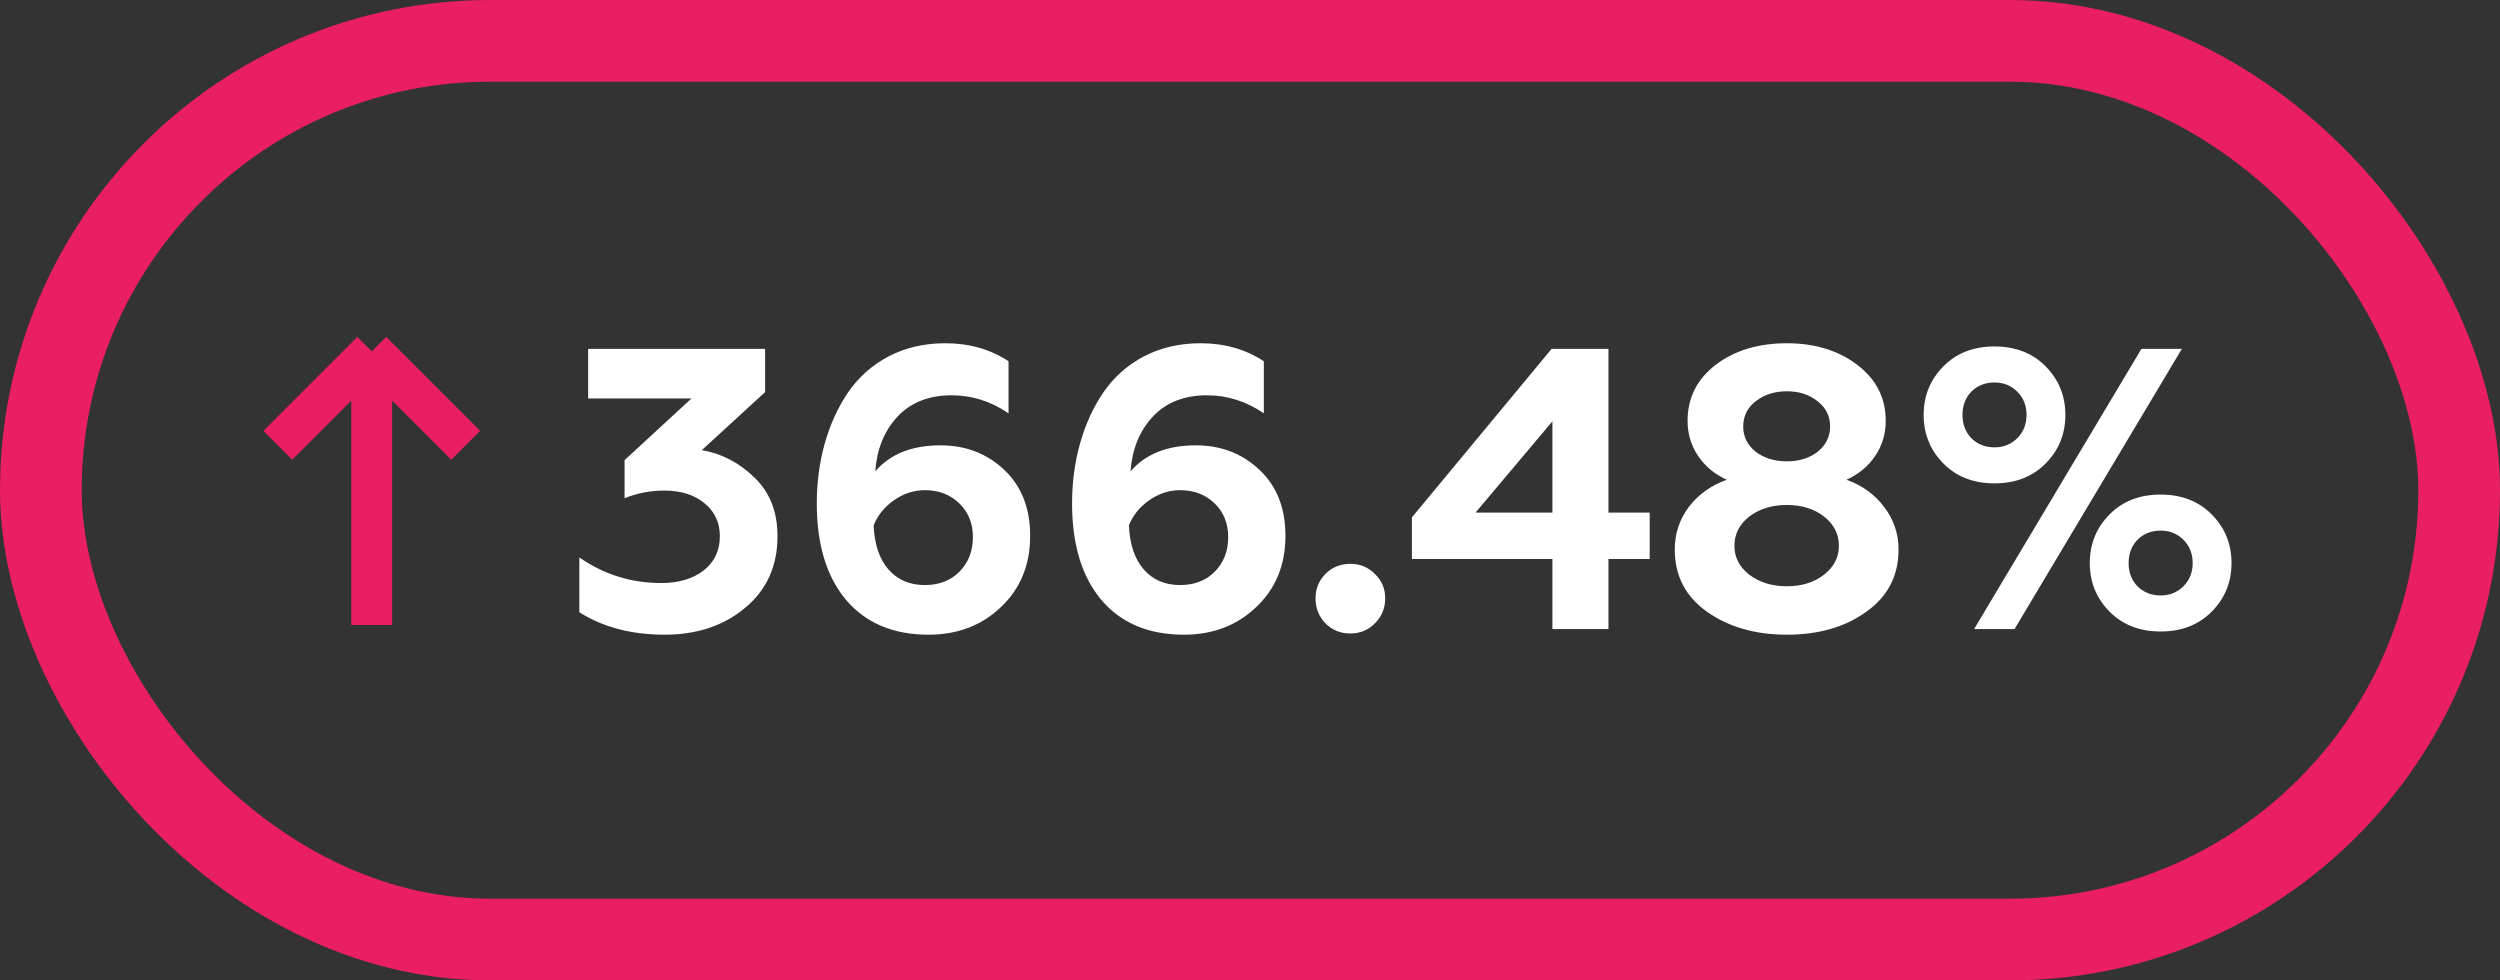
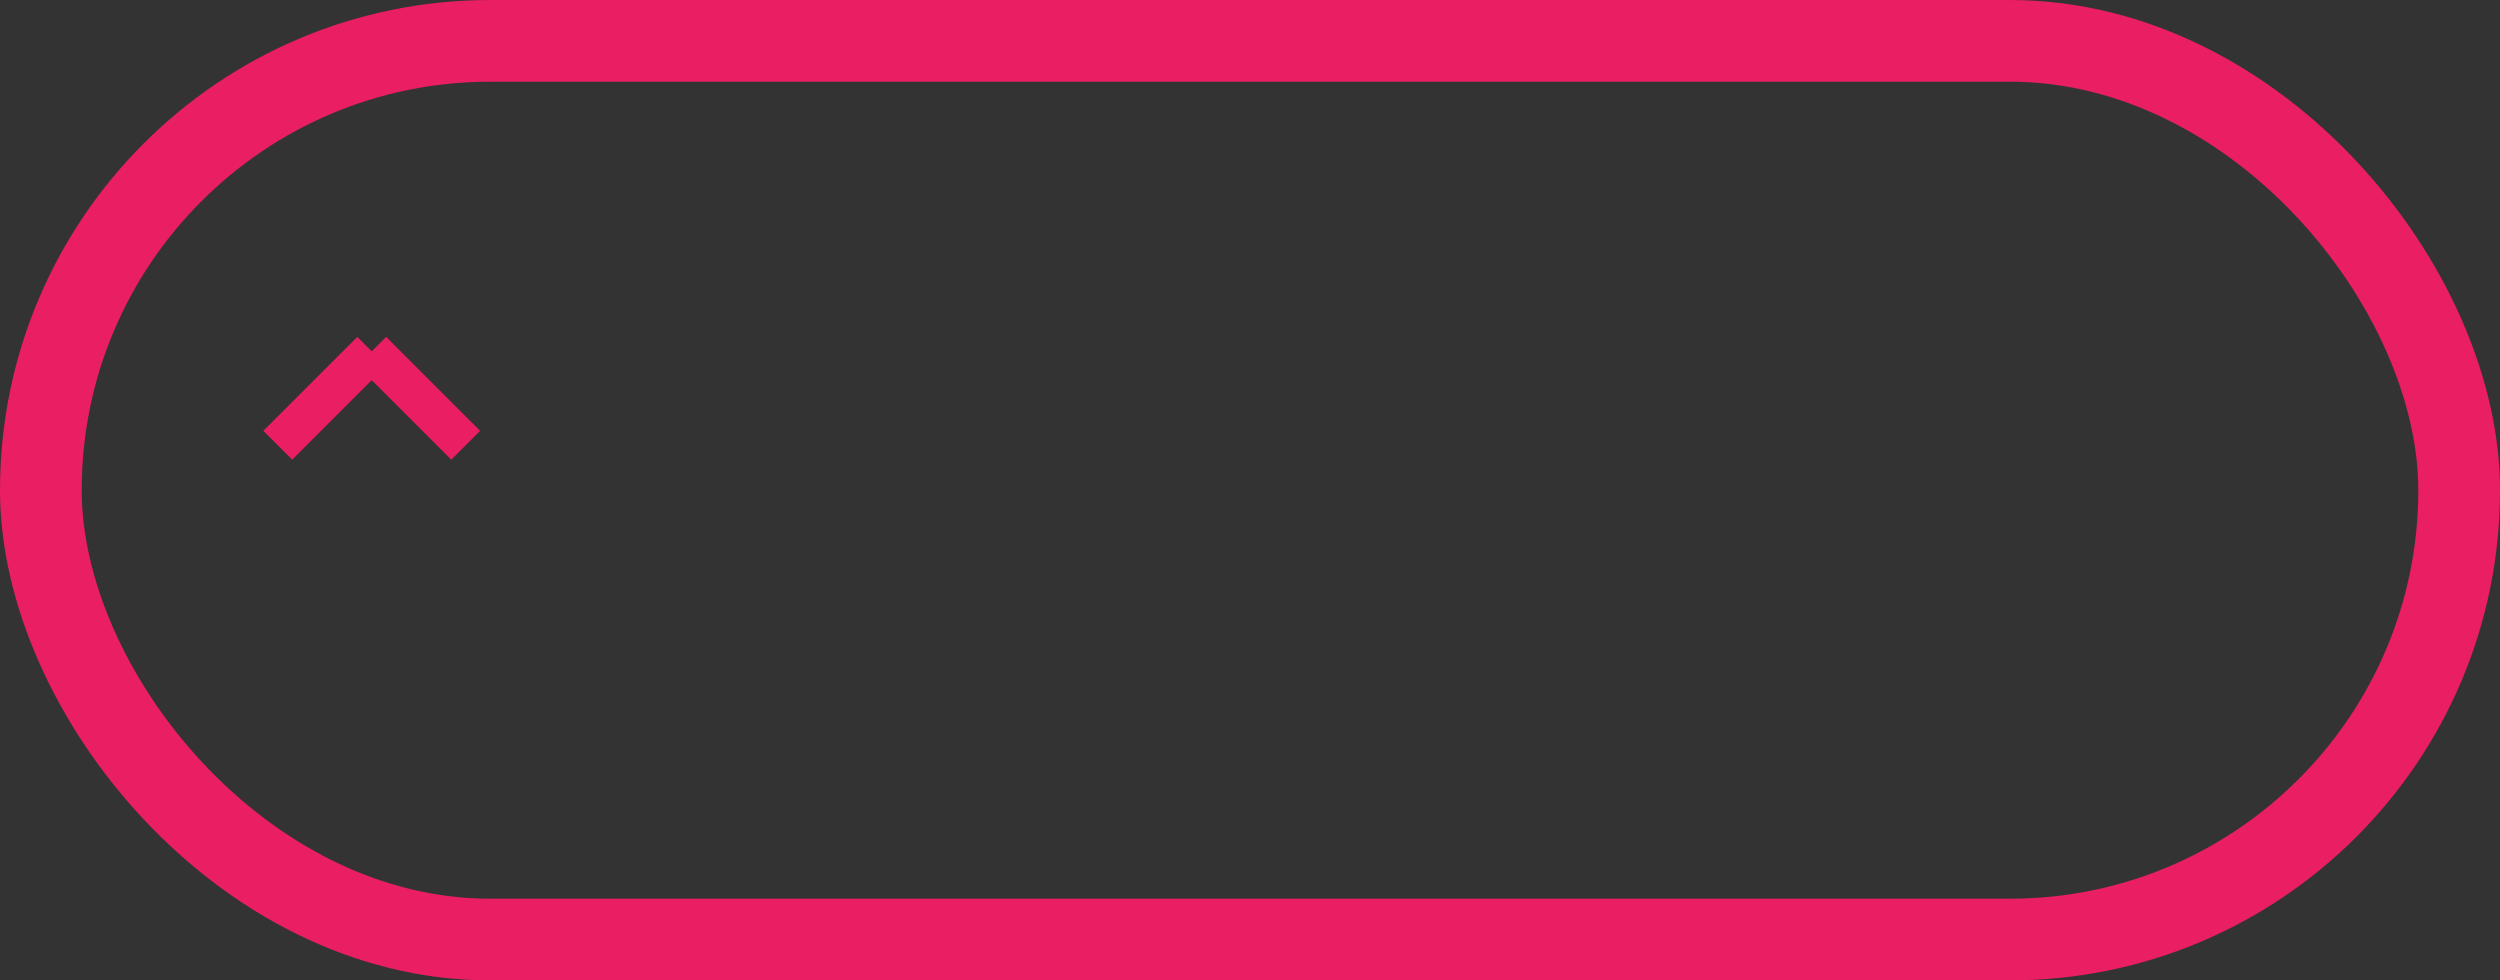
<svg xmlns="http://www.w3.org/2000/svg" width="306" height="120" viewBox="0 0 306 120" fill="none">
  <rect x="0" y="0" width="306" height="120" fill="#333333" stroke="none" />
  <rect x="5" y="5" width="296" height="110" rx="55" stroke="#E91E63" stroke-width="10" />
-   <path d="M81.348 77.686C77.297 77.686 73.818 76.771 70.911 74.942V68.229C73.916 70.32 77.265 71.365 80.956 71.365C83.047 71.365 84.762 70.859 86.101 69.846C87.44 68.801 88.11 67.396 88.11 65.632C88.11 63.966 87.489 62.627 86.248 61.614C85.007 60.569 83.357 60.046 81.299 60.046C79.633 60.046 78.016 60.356 76.448 60.977V56.322L84.631 48.776H71.989V42.7H93.647V47.992L85.905 55.097C88.355 55.522 90.511 56.649 92.373 58.478C94.235 60.275 95.166 62.659 95.166 65.632C95.166 69.291 93.843 72.214 91.197 74.403C88.584 76.592 85.301 77.686 81.348 77.686ZM113.646 77.686C109.334 77.686 105.97 76.265 103.552 73.423C101.168 70.581 99.975 66.645 99.975 61.614C99.975 59.033 100.302 56.583 100.955 54.264C101.609 51.945 102.556 49.87 103.797 48.041C105.071 46.179 106.721 44.709 108.746 43.631C110.804 42.553 113.124 42.014 115.704 42.014C118.644 42.014 121.225 42.749 123.446 44.219V50.589C121.29 49.119 118.971 48.384 116.488 48.384C113.679 48.384 111.458 49.266 109.824 51.03C108.224 52.761 107.325 54.983 107.129 57.694C108.959 55.571 111.621 54.509 115.116 54.509C118.22 54.509 120.833 55.522 122.956 57.547C125.047 59.54 126.092 62.218 126.092 65.583C126.092 69.144 124.9 72.051 122.515 74.305C120.163 76.559 117.207 77.686 113.646 77.686ZM113.205 71.61C114.937 71.61 116.341 71.071 117.419 69.993C118.53 68.882 119.085 67.461 119.085 65.73C119.085 64.064 118.53 62.692 117.419 61.614C116.309 60.536 114.904 59.997 113.205 59.997C111.866 59.997 110.608 60.405 109.432 61.222C108.256 62.039 107.423 63.068 106.933 64.309C107.031 66.628 107.636 68.425 108.746 69.699C109.857 70.973 111.343 71.61 113.205 71.61ZM144.893 77.686C140.581 77.686 137.217 76.265 134.799 73.423C132.415 70.581 131.222 66.645 131.222 61.614C131.222 59.033 131.549 56.583 132.202 54.264C132.856 51.945 133.803 49.87 135.044 48.041C136.318 46.179 137.968 44.709 139.993 43.631C142.051 42.553 144.371 42.014 146.951 42.014C149.891 42.014 152.472 42.749 154.693 44.219V50.589C152.537 49.119 150.218 48.384 147.735 48.384C144.926 48.384 142.705 49.266 141.071 51.03C139.471 52.761 138.572 54.983 138.376 57.694C140.206 55.571 142.868 54.509 146.363 54.509C149.467 54.509 152.08 55.522 154.203 57.547C156.294 59.54 157.339 62.218 157.339 65.583C157.339 69.144 156.147 72.051 153.762 74.305C151.41 76.559 148.454 77.686 144.893 77.686ZM144.452 71.61C146.184 71.61 147.588 71.071 148.666 69.993C149.777 68.882 150.332 67.461 150.332 65.73C150.332 64.064 149.777 62.692 148.666 61.614C147.556 60.536 146.151 59.997 144.452 59.997C143.113 59.997 141.855 60.405 140.679 61.222C139.503 62.039 138.67 63.068 138.18 64.309C138.278 66.628 138.883 68.425 139.993 69.699C141.104 70.973 142.59 71.61 144.452 71.61ZM165.285 77.539C164.077 77.539 163.064 77.131 162.247 76.314C161.431 75.465 161.022 74.436 161.022 73.227C161.022 72.051 161.431 71.055 162.247 70.238C163.064 69.421 164.077 69.013 165.285 69.013C166.461 69.013 167.458 69.421 168.274 70.238C169.124 71.055 169.548 72.051 169.548 73.227C169.548 74.436 169.124 75.465 168.274 76.314C167.458 77.131 166.461 77.539 165.285 77.539ZM196.875 77H190.015V68.425H172.816V63.329L189.917 42.7H196.875V62.741H201.922V68.425H196.875V77ZM190.015 51.569L180.607 62.741H190.015V51.569ZM226.012 58.723C227.939 59.409 229.475 60.52 230.618 62.055C231.794 63.59 232.382 65.322 232.382 67.249C232.382 70.483 231.059 73.031 228.413 74.893C225.832 76.755 222.598 77.686 218.711 77.686C214.856 77.686 211.606 76.755 208.96 74.893C206.314 73.031 204.991 70.483 204.991 67.249C204.991 65.322 205.563 63.59 206.706 62.055C207.882 60.52 209.434 59.409 211.361 58.723C209.858 58.037 208.682 57.057 207.833 55.783C206.984 54.509 206.559 53.088 206.559 51.52C206.559 48.711 207.702 46.424 209.989 44.66C212.308 42.896 215.216 42.014 218.711 42.014C222.141 42.014 225.016 42.896 227.335 44.66C229.654 46.424 230.814 48.711 230.814 51.52C230.814 53.088 230.389 54.509 229.54 55.783C228.691 57.057 227.515 58.037 226.012 58.723ZM213.37 52.206C213.37 53.447 213.876 54.476 214.889 55.293C215.934 56.077 217.208 56.469 218.711 56.469C220.214 56.469 221.471 56.077 222.484 55.293C223.497 54.476 224.003 53.447 224.003 52.206C224.003 50.932 223.497 49.903 222.484 49.119C221.471 48.302 220.214 47.894 218.711 47.894C217.208 47.894 215.934 48.302 214.889 49.119C213.876 49.903 213.37 50.932 213.37 52.206ZM225.081 66.808C225.081 65.371 224.477 64.178 223.268 63.231C222.059 62.284 220.54 61.81 218.711 61.81C216.882 61.81 215.346 62.284 214.105 63.231C212.896 64.178 212.292 65.371 212.292 66.808C212.292 68.213 212.896 69.389 214.105 70.336C215.346 71.283 216.882 71.757 218.711 71.757C220.54 71.757 222.059 71.283 223.268 70.336C224.477 69.389 225.081 68.213 225.081 66.808ZM246.578 77H241.629L262.111 42.7H267.06L246.578 77ZM258.24 62.937C259.841 61.336 261.915 60.536 264.463 60.536C267.011 60.536 269.086 61.336 270.686 62.937C272.32 64.57 273.136 66.563 273.136 68.915C273.136 71.267 272.32 73.26 270.686 74.893C269.086 76.494 267.011 77.294 264.463 77.294C261.915 77.294 259.841 76.494 258.24 74.893C256.607 73.26 255.79 71.267 255.79 68.915C255.79 66.563 256.607 64.57 258.24 62.937ZM261.621 71.757C262.373 72.508 263.32 72.884 264.463 72.884C265.574 72.884 266.505 72.508 267.256 71.757C268.008 71.006 268.383 70.058 268.383 68.915C268.383 67.772 268.008 66.824 267.256 66.073C266.505 65.322 265.574 64.946 264.463 64.946C263.32 64.946 262.373 65.322 261.621 66.073C260.903 66.824 260.543 67.772 260.543 68.915C260.543 70.058 260.903 71.006 261.621 71.757ZM237.905 44.807C239.506 43.206 241.58 42.406 244.128 42.406C246.676 42.406 248.751 43.206 250.351 44.807C251.985 46.44 252.801 48.433 252.801 50.785C252.801 53.137 251.985 55.13 250.351 56.763C248.751 58.364 246.676 59.164 244.128 59.164C241.58 59.164 239.506 58.364 237.905 56.763C236.272 55.13 235.455 53.137 235.455 50.785C235.455 48.433 236.272 46.44 237.905 44.807ZM241.286 53.627C242.038 54.378 242.985 54.754 244.128 54.754C245.239 54.754 246.17 54.378 246.921 53.627C247.673 52.876 248.048 51.928 248.048 50.785C248.048 49.642 247.673 48.694 246.921 47.943C246.17 47.192 245.239 46.816 244.128 46.816C242.985 46.816 242.038 47.192 241.286 47.943C240.568 48.694 240.208 49.642 240.208 50.785C240.208 51.928 240.568 52.876 241.286 53.627Z" fill="white" />
-   <path d="M45.5 76.5V43M45.5 43L34 54.5M45.5 43L57 54.5" stroke="#E91E63" stroke-width="5" />
+   <path d="M45.5 76.5M45.5 43L34 54.5M45.5 43L57 54.5" stroke="#E91E63" stroke-width="5" />
</svg>